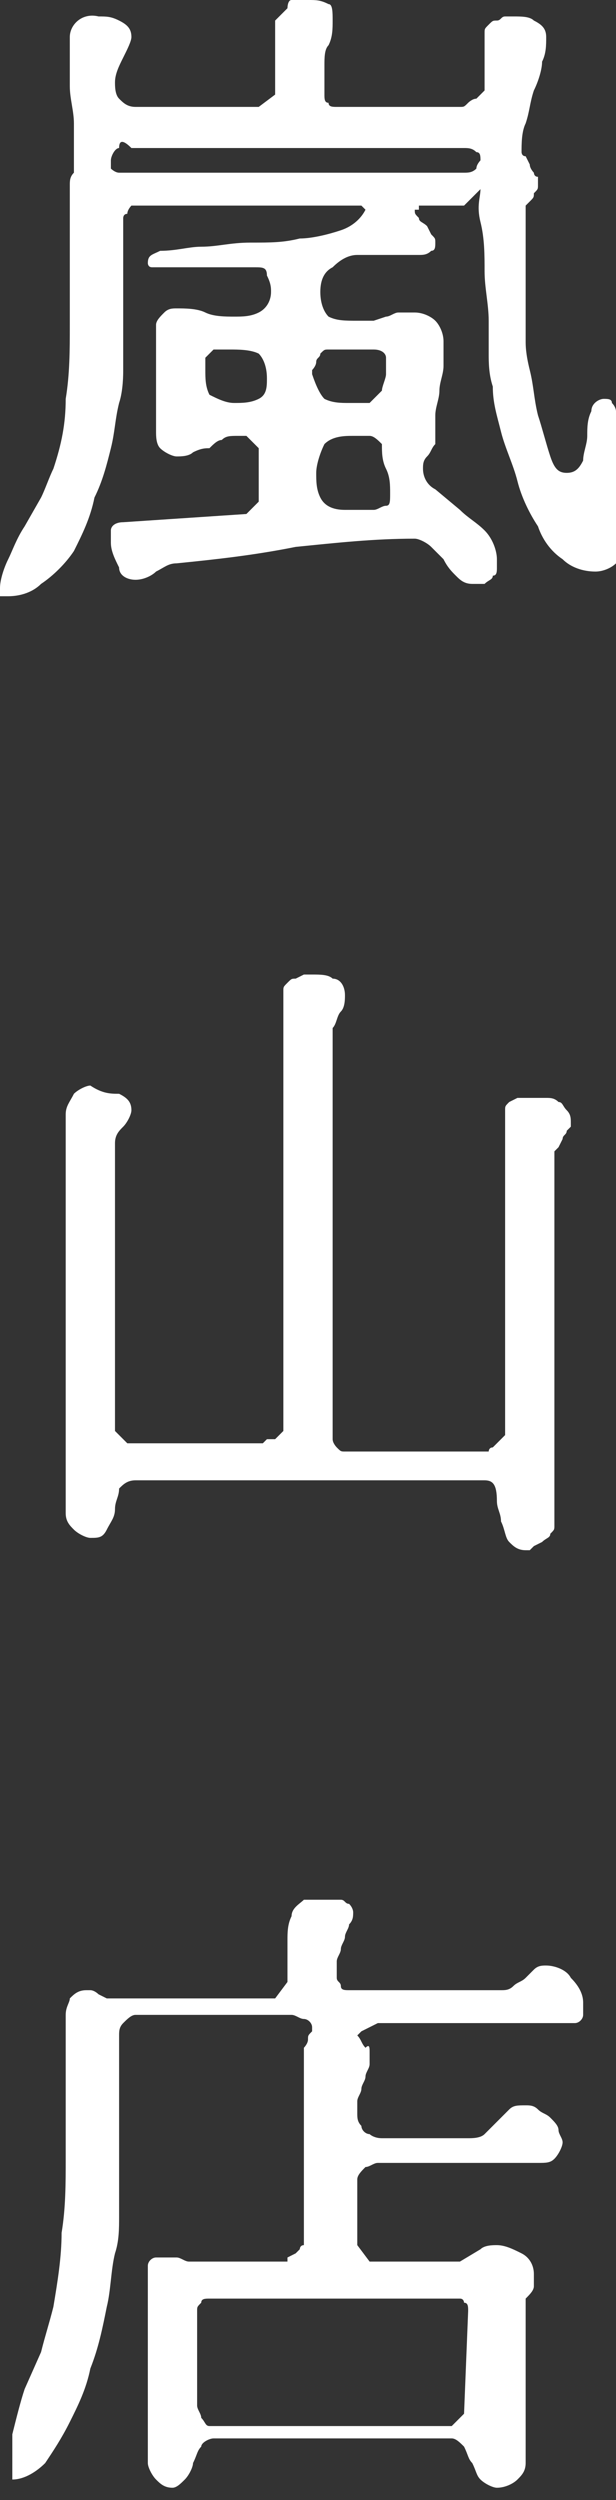
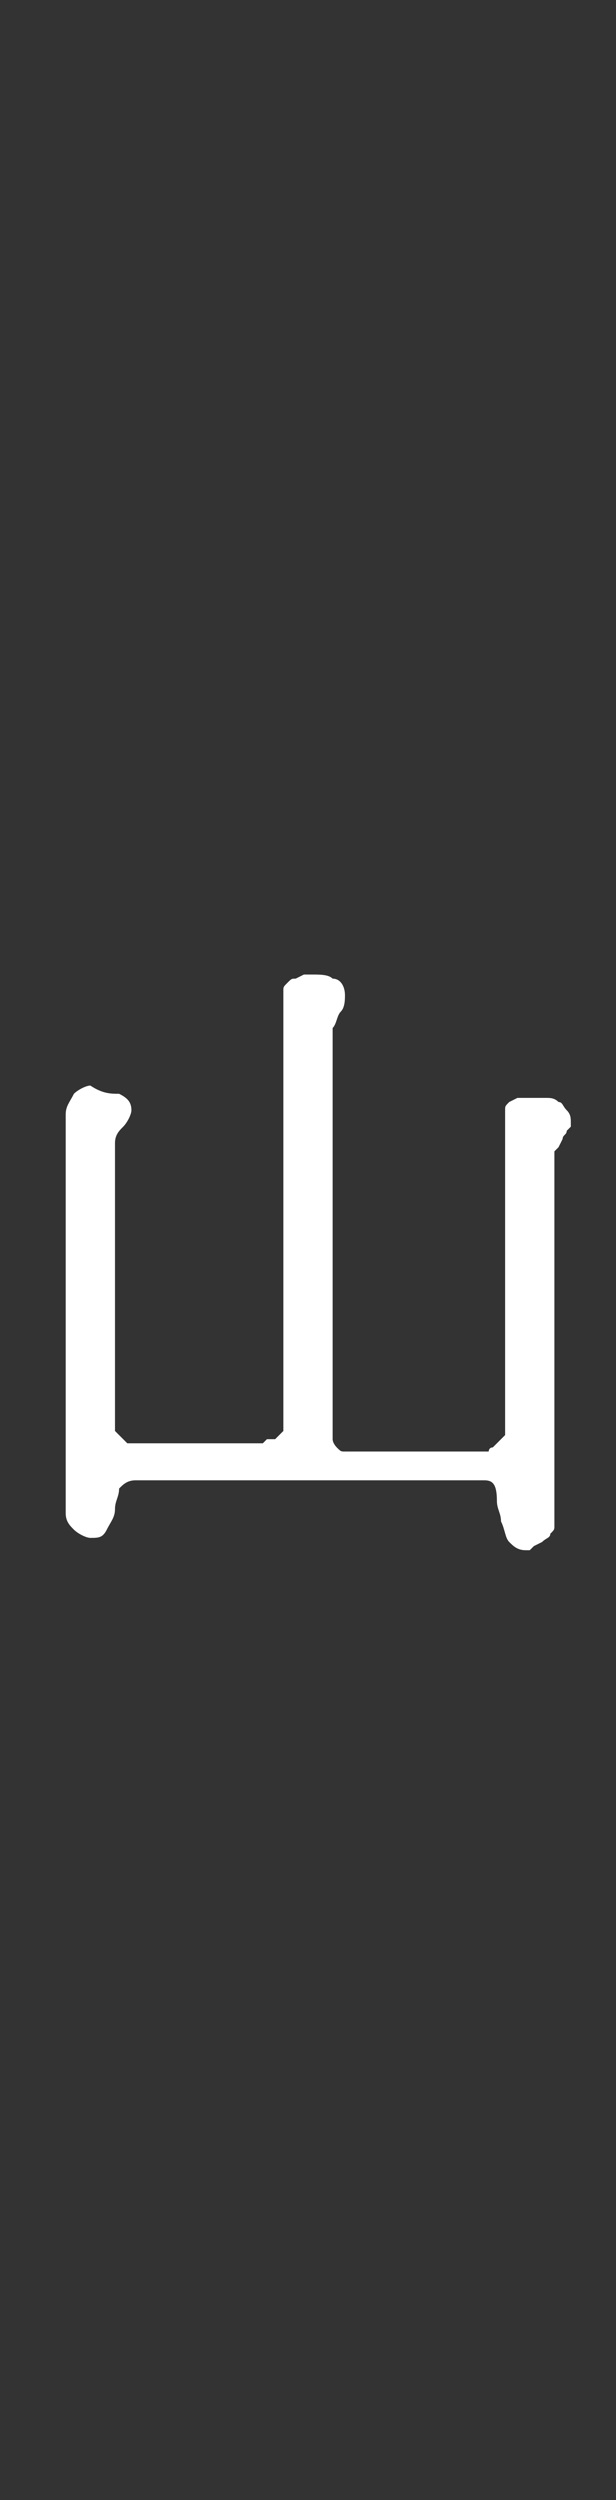
<svg xmlns="http://www.w3.org/2000/svg" version="1.1" id="レイヤー_1" x="0px" y="0px" viewBox="0 0 15 60.8" style="enable-background:new 0 0 15 60.8;" xml:space="preserve">
  <rect x="0" y="0" width="15" height="60.8" fill="#333333" stroke="none" />
  <style type="text/css">
	.st0{fill:#FFFFFF;}
</style>
  <g id="レイヤー_2_1_">
    <g id="ヘッダー">
-       <path class="st0" d="M0.2,13.6c0.1-0.2,0.2-0.5,0.4-0.8L1,12.1c0.1-0.2,0.2-0.5,0.3-0.7c0.2-0.6,0.3-1.1,0.3-1.7    c0.1-0.6,0.1-1.2,0.1-1.8s0-1.2,0-1.8s0-1.1,0-1.6c0-0.1,0-0.2,0.1-0.3c0-0.1,0-0.2,0-0.3v0c0-0.3,0-0.6,0-0.9S1.7,2.4,1.7,2.1    V1.8c0-0.1,0-0.2,0-0.4V0.9c0-0.3,0.3-0.6,0.7-0.5c0.2,0,0.3,0,0.5,0.1s0.3,0.2,0.3,0.4C3.2,1,3.1,1.2,3,1.4S2.8,1.8,2.8,2    c0,0.1,0,0.3,0.1,0.4C3,2.5,3.1,2.6,3.3,2.6h3l0.4-0.3V0.5c0,0,0,0,0.1-0.1l0.1-0.1L7,0.2C7,0.2,7,0,7.1,0h0.2h0.2    C7.7,0,7.8,0,8,0.1c0.1,0,0.1,0.2,0.1,0.4s0,0.4-0.1,0.6C7.9,1.2,7.9,1.4,7.9,1.6V2c0,0.2,0,0.3,0,0.3c0,0.1,0,0.2,0.1,0.2    c0,0.1,0.1,0.1,0.2,0.1h3c0.1,0,0.1,0,0.2-0.1c0,0,0.1-0.1,0.2-0.1l0.1-0.1c0.1-0.1,0.1-0.1,0.1-0.1V0.8c0-0.1,0-0.1,0.1-0.2    s0.1-0.1,0.2-0.1c0.1,0,0.1-0.1,0.2-0.1h0.2c0.2,0,0.4,0,0.5,0.1c0.2,0.1,0.3,0.2,0.3,0.4s0,0.4-0.1,0.6c0,0.2-0.1,0.5-0.2,0.7    c-0.1,0.3-0.1,0.5-0.2,0.8c-0.1,0.2-0.1,0.5-0.1,0.7l0,0c0,0,0,0.1,0.1,0.1L12.9,4c0,0.1,0.1,0.2,0.1,0.2s0,0.1,0.1,0.1l0,0    c0,0,0,0,0,0.1v0.1c0,0.1,0,0.1-0.1,0.2c0,0.1,0,0.1-0.1,0.2L12.8,5v1.4c0,0.1,0,0.2,0,0.3c0,0.1,0,0.3,0,0.4v1.2    c0,0.1,0,0.3,0.1,0.7s0.1,0.7,0.2,1.1c0.1,0.3,0.2,0.7,0.3,1s0.2,0.4,0.4,0.4s0.3-0.1,0.4-0.3c0-0.2,0.1-0.4,0.1-0.6    c0-0.2,0-0.4,0.1-0.6c0-0.2,0.2-0.3,0.3-0.3l0,0c0.1,0,0.2,0,0.2,0.1C15,9.9,15,10,15,10v2.4v0.1c0,0.1,0.1,0.2,0.1,0.2    s0,0.2,0.1,0.2c0,0.1,0,0.1,0,0.2v0.1c0,0.2-0.1,0.3-0.2,0.5c-0.1,0.1-0.3,0.2-0.5,0.2c-0.3,0-0.6-0.1-0.8-0.3    c-0.3-0.2-0.5-0.5-0.6-0.8c-0.2-0.3-0.4-0.7-0.5-1.1c-0.1-0.4-0.3-0.8-0.4-1.2C12.1,10.1,12,9.8,12,9.4c-0.1-0.3-0.1-0.6-0.1-0.8    s0-0.4,0-0.8c0-0.4-0.1-0.8-0.1-1.2s0-0.8-0.1-1.2c-0.1-0.4,0-0.6,0-0.8L11.3,5h-1.1v0.1c0,0,0,0-0.1,0c0,0.1,0,0.1,0.1,0.2    c0,0.1,0.1,0.1,0.2,0.2l0.1,0.2c0.1,0.1,0.1,0.1,0.1,0.2s0,0.2-0.1,0.2c-0.1,0.1-0.2,0.1-0.3,0.1H9.5c-0.3,0-0.5,0-0.8,0    c-0.2,0-0.4,0.1-0.6,0.3C7.9,6.6,7.8,6.8,7.8,7.1c0,0.3,0.1,0.5,0.2,0.6c0.2,0.1,0.4,0.1,0.7,0.1c0.1,0,0.3,0,0.4,0l0.3-0.1    c0.1,0,0.2-0.1,0.3-0.1s0.3,0,0.4,0c0.2,0,0.4,0.1,0.5,0.2s0.2,0.3,0.2,0.5s0,0.4,0,0.6c0,0.2-0.1,0.4-0.1,0.6    c0,0.2-0.1,0.4-0.1,0.6c0,0.2,0,0.5,0,0.7c-0.1,0.1-0.1,0.2-0.2,0.3c-0.1,0.1-0.1,0.2-0.1,0.3c0,0.2,0.1,0.4,0.3,0.5l0.6,0.5    c0.2,0.2,0.4,0.3,0.6,0.5c0.2,0.2,0.3,0.5,0.3,0.7c0,0.1,0,0.2,0,0.2c0,0.1,0,0.2-0.1,0.2c0,0.1-0.1,0.1-0.2,0.2    c-0.1,0-0.2,0-0.3,0c-0.2,0-0.3-0.1-0.4-0.2c-0.1-0.1-0.2-0.2-0.3-0.4c-0.1-0.1-0.2-0.2-0.3-0.3s-0.3-0.2-0.4-0.2    c-1,0-1.9,0.1-2.9,0.2c-1,0.2-1.9,0.3-2.9,0.4c-0.2,0-0.3,0.1-0.5,0.2c-0.1,0.1-0.3,0.2-0.5,0.2S2.9,14,2.9,13.8    c-0.1-0.2-0.2-0.4-0.2-0.6c0-0.1,0-0.2,0-0.3s0.1-0.2,0.3-0.2l3-0.2l0.3-0.3v-1.3L6,10.6H5.8c-0.2,0-0.3,0-0.4,0.1    c-0.1,0-0.2,0.1-0.3,0.2c-0.1,0-0.2,0-0.4,0.1c-0.1,0.1-0.3,0.1-0.4,0.1S4,11,3.9,10.9c-0.1-0.1-0.1-0.3-0.1-0.4V7.9    c0-0.1,0.1-0.2,0.2-0.3c0.1-0.1,0.2-0.1,0.3-0.1c0.2,0,0.5,0,0.7,0.1s0.5,0.1,0.7,0.1s0.4,0,0.6-0.1s0.3-0.3,0.3-0.5    c0-0.1,0-0.2-0.1-0.4c0-0.2-0.1-0.2-0.3-0.2H3.8c0,0,0,0-0.1,0S3.6,6.4,3.6,6.4l0,0c0-0.2,0.1-0.2,0.3-0.3c0.4,0,0.7-0.1,1-0.1    c0.4,0,0.7-0.1,1.2-0.1s0.8,0,1.2-0.1c0.3,0,0.7-0.1,1-0.2s0.5-0.3,0.6-0.5L8.8,5H3.2c0,0-0.1,0.1-0.1,0.2C3,5.2,3,5.3,3,5.3    C3,5.5,3,5.7,3,6s0,0.7,0,1.1s0,0.8,0,1.1C3,8.5,3,8.9,3,9s0,0.5-0.1,0.8c-0.1,0.4-0.1,0.7-0.2,1.1c-0.1,0.4-0.2,0.8-0.4,1.2    C2.2,12.6,2,13,1.8,13.4C1.6,13.7,1.3,14,1,14.2c-0.2,0.2-0.5,0.3-0.8,0.3c-0.1,0-0.1,0-0.2,0c0,0,0-0.1,0-0.2    C0,14.1,0.1,13.8,0.2,13.6z M2.7,4.1c0,0,0.1,0.1,0.2,0.1h8.4c0.1,0,0.2,0,0.3-0.1c0-0.1,0.1-0.2,0.1-0.2c0-0.1,0-0.2-0.1-0.2    c-0.1-0.1-0.2-0.1-0.3-0.1H3.2C3,3.4,2.9,3.4,2.9,3.6c-0.1,0-0.2,0.2-0.2,0.3C2.7,3.9,2.7,4,2.7,4.1z M5.1,9.6    c0.2,0.1,0.4,0.2,0.6,0.2s0.4,0,0.6-0.1s0.2-0.3,0.2-0.5c0-0.3-0.1-0.5-0.2-0.6C6.1,8.5,5.8,8.5,5.6,8.5c-0.1,0-0.2,0-0.2,0H5.2    L5,8.7v0.1V9C5,9.2,5,9.4,5.1,9.6z M7.8,12.1c0.1,0.2,0.3,0.3,0.6,0.3h0.3c0.1,0,0.3,0,0.4,0c0.1,0,0.2-0.1,0.3-0.1    s0.1-0.1,0.1-0.3s0-0.4-0.1-0.6c-0.1-0.2-0.1-0.4-0.1-0.6c-0.1-0.1-0.2-0.2-0.3-0.2H8.6c-0.2,0-0.5,0-0.7,0.2    c-0.1,0.2-0.2,0.5-0.2,0.7C7.7,11.7,7.7,11.9,7.8,12.1L7.8,12.1z M7.9,9.7c0.2,0.1,0.4,0.1,0.6,0.1h0.3c0.1,0,0.1,0,0.2,0    c0.1-0.1,0.2-0.2,0.3-0.3c0-0.1,0.1-0.3,0.1-0.4c0-0.1,0-0.2,0-0.4c0-0.1-0.1-0.2-0.3-0.2H8c-0.1,0-0.1,0-0.2,0.1    c0,0.1-0.1,0.1-0.1,0.2C7.7,8.9,7.6,9,7.6,9v0.1C7.7,9.4,7.8,9.6,7.9,9.7L7.9,9.7z" />
      <path class="st0" d="M2.9,26.6c0.2,0.1,0.3,0.2,0.3,0.4c0,0.1-0.1,0.3-0.2,0.4c-0.1,0.1-0.2,0.2-0.2,0.4v7l0.3,0.3h3.3L6.5,35h0.2    l0.1-0.1l0.1-0.1V24.1c0-0.1,0-0.1,0.1-0.2s0.1-0.1,0.2-0.1l0.2-0.1c0.1,0,0.1,0,0.2,0c0.2,0,0.4,0,0.5,0.1c0.2,0,0.3,0.2,0.3,0.4    c0,0.1,0,0.3-0.1,0.4S8.2,24.9,8.1,25v10c0,0.1,0.1,0.2,0.1,0.2c0.1,0.1,0.1,0.1,0.2,0.1h3.5c0,0,0-0.1,0.1-0.1l0.1-0.1l0.1-0.1    l0.1-0.1V27c0-0.1,0-0.1,0.1-0.2l0.2-0.1c0.1,0,0.1,0,0.2,0h0.5c0.1,0,0.2,0,0.3,0.1c0.1,0,0.1,0.1,0.2,0.2    c0.1,0.1,0.1,0.2,0.1,0.3v0.1l-0.1,0.1c0,0.1-0.1,0.1-0.1,0.2l-0.1,0.2L13.5,28v9.1c0,0.1,0,0.1-0.1,0.2c0,0.1-0.1,0.1-0.2,0.2    L13,37.6l-0.1,0.1h-0.1c-0.2,0-0.3-0.1-0.4-0.2c-0.1-0.1-0.1-0.3-0.2-0.5c0-0.2-0.1-0.3-0.1-0.5c0-0.4-0.1-0.5-0.3-0.5H3.3    c-0.2,0-0.3,0.1-0.4,0.2c0,0.2-0.1,0.3-0.1,0.5S2.7,37,2.6,37.2c-0.1,0.2-0.2,0.2-0.4,0.2c-0.1,0-0.3-0.1-0.4-0.2    c-0.1-0.1-0.2-0.2-0.2-0.4v-9.7c0-0.2,0.1-0.3,0.2-0.5c0.1-0.1,0.3-0.2,0.4-0.2C2.5,26.6,2.7,26.6,2.9,26.6z" />
-       <path class="st0" d="M3.6,59.9v-1.7c0-0.3,0-0.6,0-0.9s0-0.6,0-1s0-0.8,0-1.2c0-0.1,0.1-0.2,0.2-0.2c0.1,0,0.1,0,0.2,0    c0.1,0,0.2,0,0.3,0c0.1,0,0.2,0.1,0.3,0.1H7c0,0,0,0,0-0.1l0.2-0.1l0.1-0.1c0,0,0-0.1,0.1-0.1v-4.8c0,0,0.1-0.1,0.1-0.2    c0-0.1,0-0.1,0.1-0.2v-0.1c0-0.1-0.1-0.2-0.2-0.2S7.2,49,7.1,49H3.3c-0.1,0-0.2,0.1-0.3,0.2c-0.1,0.1-0.1,0.2-0.1,0.3    c0,0.2,0,0.5,0,0.9s0,0.9,0,1.3s0,0.9,0,1.3c0,0.4,0,0.7,0,0.9c0,0.3,0,0.6-0.1,0.9c-0.1,0.4-0.1,0.9-0.2,1.3    c-0.1,0.5-0.2,1-0.4,1.5c-0.1,0.5-0.3,0.9-0.5,1.3c-0.2,0.4-0.4,0.7-0.6,1c-0.2,0.2-0.5,0.4-0.8,0.4c0-0.4,0-0.7,0-1.1    c0.1-0.4,0.2-0.8,0.3-1.1L1,57.2c0.1-0.4,0.2-0.7,0.3-1.1c0.1-0.6,0.2-1.2,0.2-1.8c0.1-0.6,0.1-1.2,0.1-1.8s0-1.2,0-1.8V49    c0-0.2,0.1-0.3,0.1-0.4c0.1-0.1,0.2-0.2,0.4-0.2h0.1c0.1,0,0.2,0.1,0.2,0.1l0.2,0.1h4.1L7,48.2c0-0.1,0-0.2,0-0.4s0-0.4,0-0.6    c0-0.2,0-0.4,0.1-0.6c0-0.2,0.2-0.3,0.3-0.4h0.2h0.2c0.1,0,0.2,0,0.2,0c0.1,0,0.2,0,0.3,0c0.1,0,0.1,0.1,0.2,0.1    c0.1,0.1,0.1,0.2,0.1,0.2c0,0.1,0,0.2-0.1,0.3c0,0.1-0.1,0.2-0.1,0.3s-0.1,0.2-0.1,0.3s-0.1,0.2-0.1,0.3v0.2c0,0.1,0,0.1,0,0.2    c0,0.1,0.1,0.1,0.1,0.2c0,0.1,0.1,0.1,0.2,0.1h3.7c0.1,0,0.2,0,0.3-0.1s0.2-0.1,0.3-0.2l0.2-0.2c0.1-0.1,0.2-0.1,0.3-0.1    c0.2,0,0.5,0.1,0.6,0.3c0.2,0.2,0.3,0.4,0.3,0.6c0,0.1,0,0.2,0,0.3s-0.1,0.2-0.2,0.2l0,0H9.2L9,49.3l-0.2,0.1l-0.1,0.1    c0.1,0.1,0.1,0.2,0.2,0.3C9,49.7,9,49.8,9,49.9c0,0.1,0,0.2,0,0.3s-0.1,0.2-0.1,0.3s-0.1,0.2-0.1,0.3S8.7,51,8.7,51.1s0,0.2,0,0.3    s0,0.2,0.1,0.3c0,0.1,0.1,0.2,0.2,0.2c0,0,0.1,0.1,0.3,0.1h2.1c0.1,0,0.3,0,0.4-0.1c0.1-0.1,0.2-0.2,0.3-0.3s0.2-0.2,0.3-0.3    s0.2-0.1,0.4-0.1c0.1,0,0.2,0,0.3,0.1s0.2,0.1,0.3,0.2c0.1,0.1,0.2,0.2,0.2,0.3s0.1,0.2,0.1,0.3s-0.1,0.3-0.2,0.4    c-0.1,0.1-0.2,0.1-0.4,0.1H9.2c-0.1,0-0.2,0.1-0.3,0.1c-0.1,0.1-0.2,0.2-0.2,0.3v1.6L9,55h2.2l0.5-0.3c0.1-0.1,0.3-0.1,0.4-0.1    c0.2,0,0.4,0.1,0.6,0.2c0.2,0.1,0.3,0.3,0.3,0.5c0,0.1,0,0.2,0,0.3s-0.1,0.2-0.2,0.3v4c0,0.2-0.1,0.3-0.2,0.4    c-0.1,0.1-0.3,0.2-0.5,0.2c-0.1,0-0.3-0.1-0.4-0.2c-0.1-0.1-0.1-0.2-0.2-0.4c-0.1-0.1-0.1-0.2-0.2-0.4c-0.1-0.1-0.2-0.2-0.3-0.2    H5.2c-0.1,0-0.3,0.1-0.3,0.2c-0.1,0.1-0.1,0.2-0.2,0.4c0,0.1-0.1,0.3-0.2,0.4c-0.1,0.1-0.2,0.2-0.3,0.2c-0.2,0-0.3-0.1-0.4-0.2    C3.7,60.2,3.6,60,3.6,59.9C3.6,59.9,3.6,59.9,3.6,59.9z M11.4,56.2L11.4,56.2c0-0.1,0-0.2-0.1-0.2c0,0,0-0.1-0.1-0.1l0,0H5.1    c-0.1,0-0.2,0-0.2,0.1c-0.1,0.1-0.1,0.1-0.1,0.2v2.3c0,0.1,0.1,0.2,0.1,0.3C5,58.9,5,59,5.1,59H11l0.3-0.3L11.4,56.2z" />
    </g>
  </g>
</svg>